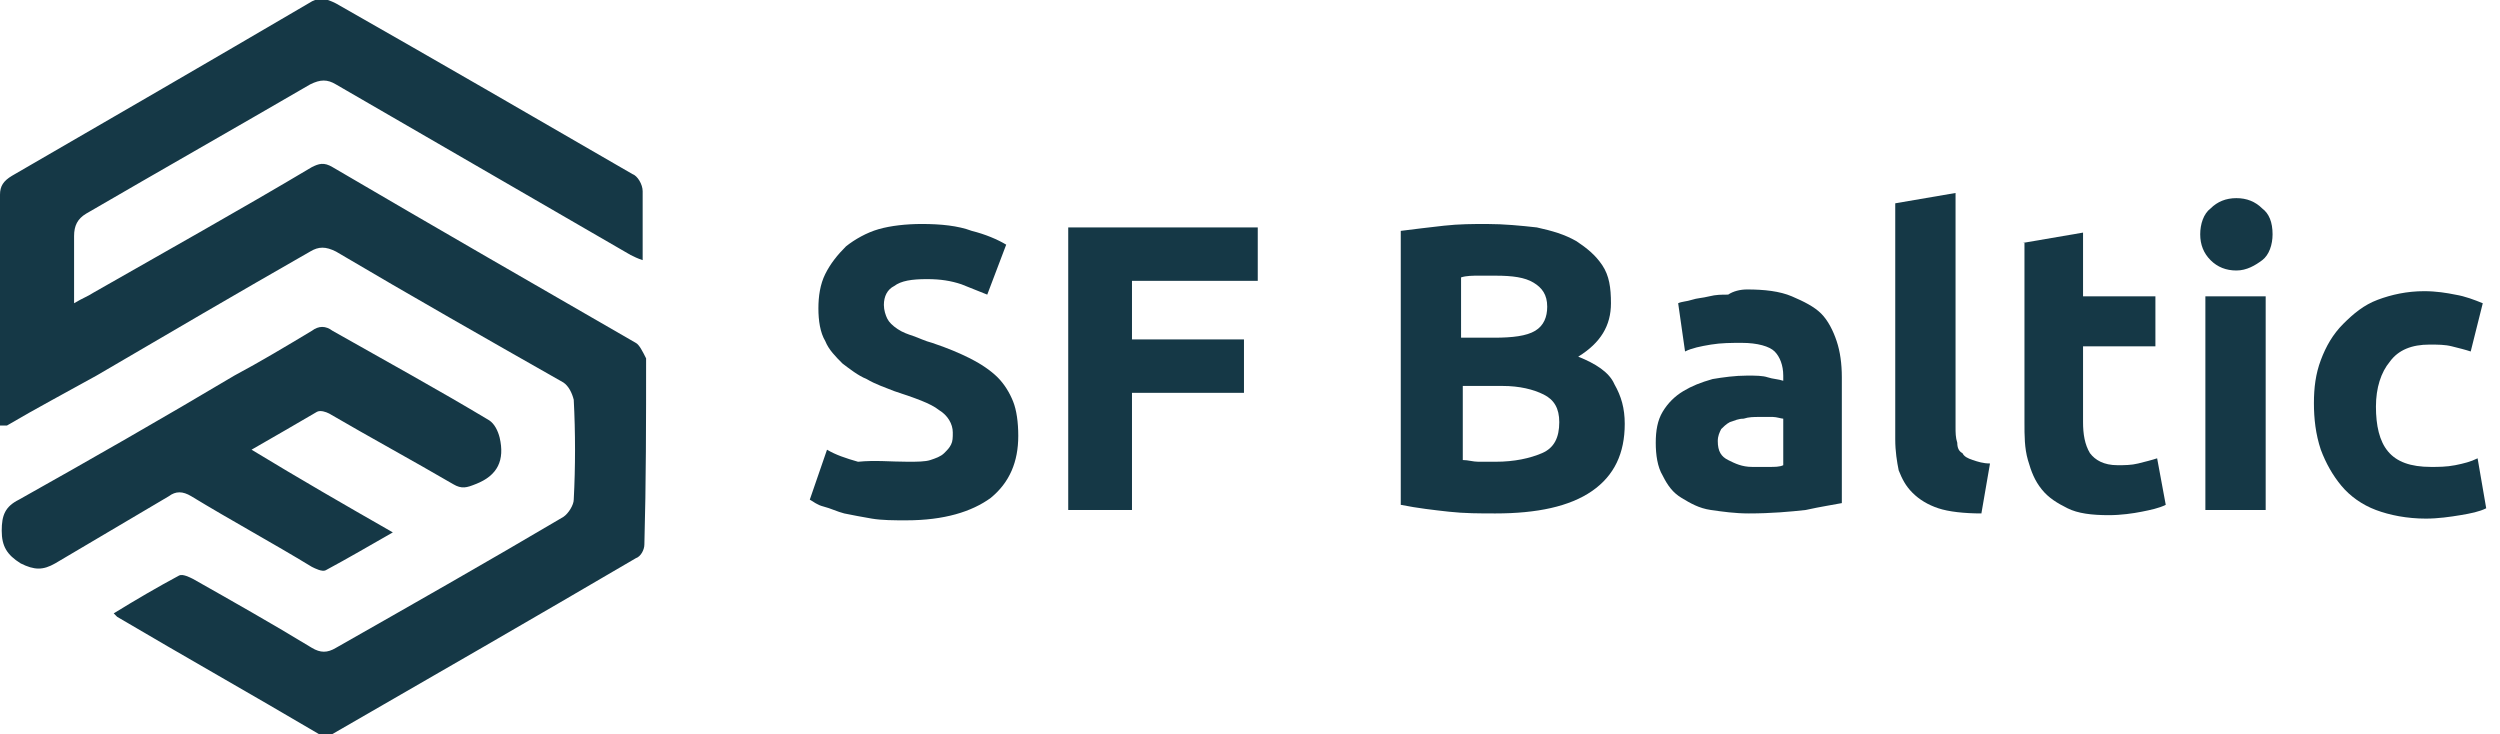
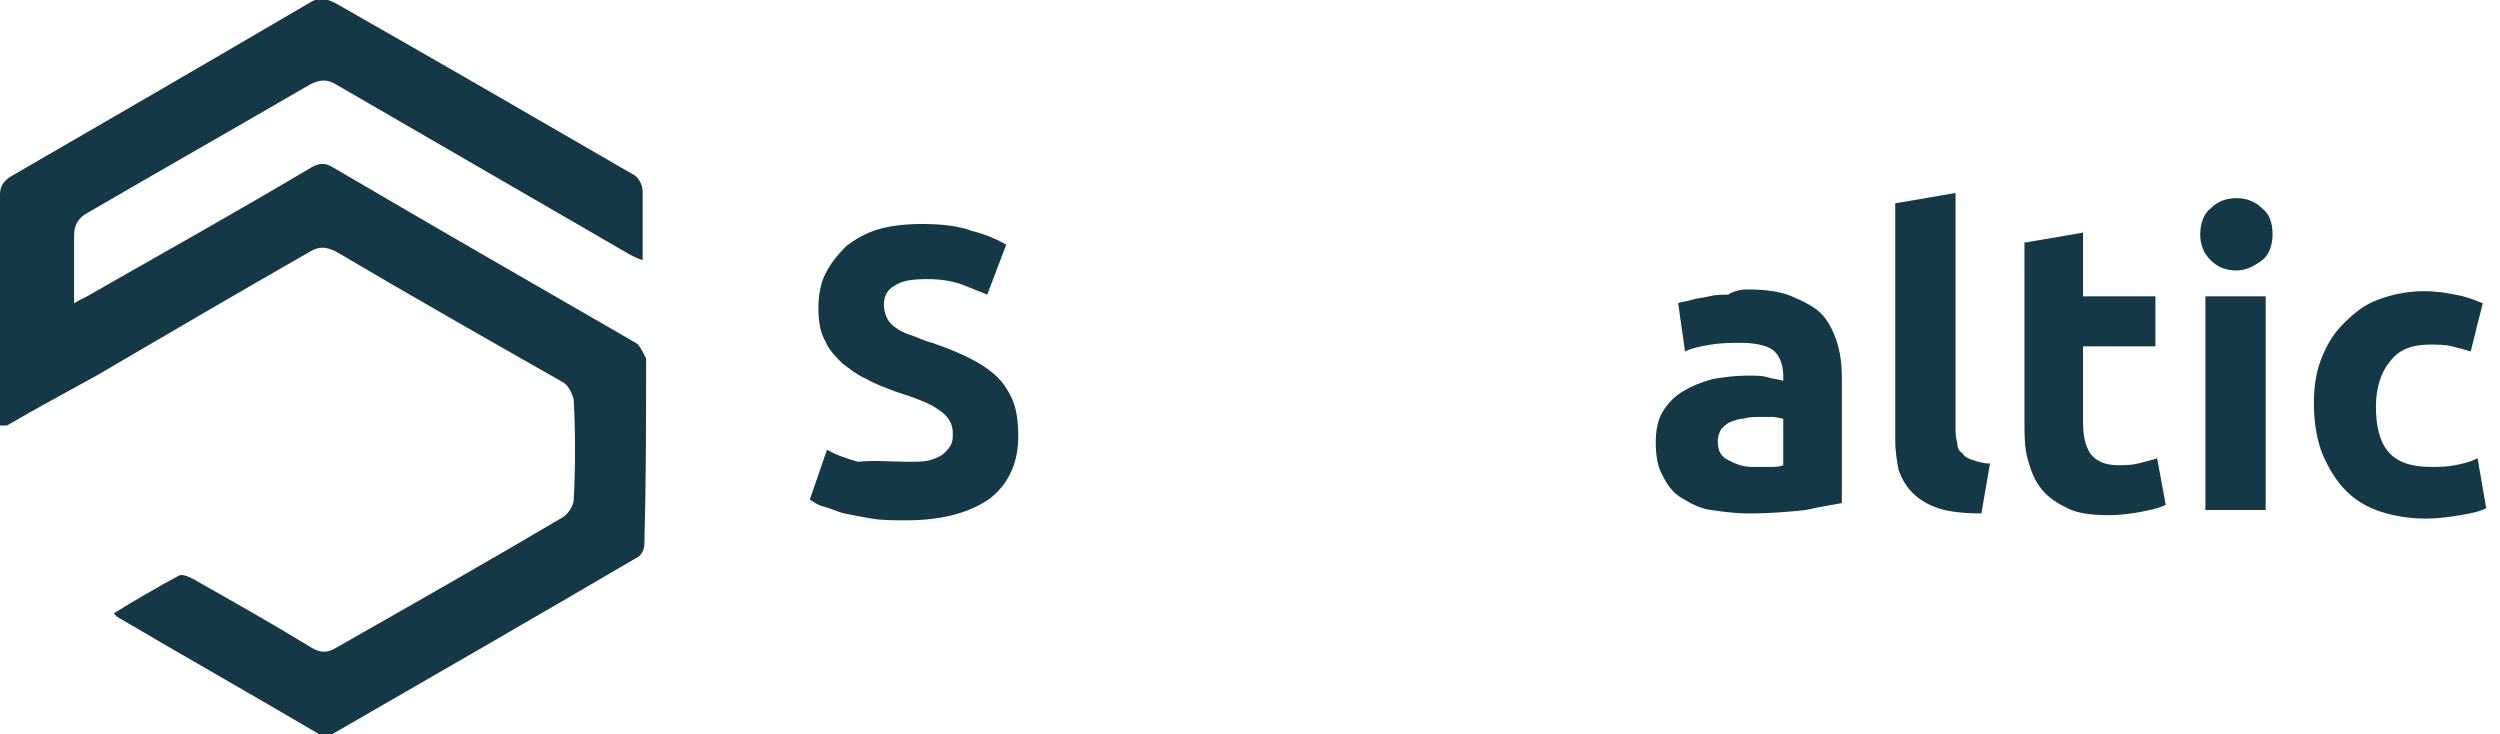
<svg xmlns="http://www.w3.org/2000/svg" version="1.1" id="Layer_1" x="0px" y="0px" viewBox="0 0 145.1 42.6" style="enable-background:new 0 0 145.1 42.6;" xml:space="preserve">
  <style type="text/css">
	.st0{fill:#153846;}
</style>
  <g>
    <path class="st0" d="M36.9,19.9C31,16.5,25.1,13.1,19.3,9.7c-0.5-0.3-0.8-0.2-1.2,0c-4.2,2.5-8.5,4.9-12.7,7.3   c-0.3,0.2-0.6,0.3-1.1,0.6c0-1.4,0-2.7,0-3.9c0-0.6,0.2-1,0.7-1.3c4.3-2.5,8.7-5,13-7.5c0.6-0.3,1-0.3,1.5,0   c5.7,3.3,11.4,6.6,17.1,9.9c0.2,0.1,0.4,0.2,0.7,0.3c0-1.4,0-2.7,0-4c0-0.4-0.3-0.9-0.6-1c-5.7-3.3-11.4-6.6-17.2-9.9   c-0.6-0.3-1-0.4-1.6,0C12.1,3.6,6.4,6.9,0.7,10.2C0.2,10.5,0,10.8,0,11.3c0,4.1,0,8.2,0,12.3c0,0.3,0,0.7,0,1.1c0.2,0,0.3,0,0.4,0   c1.7-1,3.4-1.9,5.2-2.9c4.1-2.4,8.2-4.8,12.4-7.2c0.5-0.3,0.9-0.3,1.5,0c4.4,2.6,8.8,5.1,13.2,7.6c0.3,0.2,0.5,0.6,0.6,1   c0.1,1.9,0.1,3.9,0,5.8c0,0.3-0.3,0.8-0.6,1c-4.4,2.6-8.8,5.1-13.2,7.6c-0.5,0.3-0.9,0.3-1.4,0c-2.3-1.4-4.6-2.7-6.9-4   c-0.2-0.1-0.6-0.3-0.8-0.2c-1.3,0.7-2.5,1.4-3.8,2.2c0.1,0.1,0.2,0.2,0.2,0.2c3.9,2.3,7.8,4.5,11.7,6.8c0.2,0.1,0.6,0.1,0.8,0   c5.9-3.4,11.8-6.8,17.6-10.2c0.3-0.1,0.5-0.5,0.5-0.8c0.1-3.6,0.1-7.2,0.1-10.8C37.3,20.4,37.1,20,36.9,19.9z" />
-     <path class="st0" d="M11.1,28.8c2.3,1.4,4.7,2.7,7,4.1c0.2,0.1,0.6,0.3,0.8,0.2c1.3-0.7,2.5-1.4,3.9-2.2c-2.8-1.6-5.4-3.1-8.2-4.8   c1.4-0.8,2.6-1.5,3.8-2.2c0.2-0.1,0.5,0,0.7,0.1c2.4,1.4,4.8,2.7,7.2,4.1c0.5,0.3,0.8,0.2,1.3,0c1.3-0.5,1.7-1.4,1.4-2.7   c-0.1-0.4-0.3-0.8-0.6-1c-3-1.8-6.1-3.5-9.1-5.2c-0.4-0.3-0.8-0.3-1.2,0c-1.5,0.9-3,1.8-4.5,2.6C9.4,24.3,5.2,26.7,1.1,29   c-0.8,0.4-1,0.9-1,1.8c0,0.9,0.3,1.4,1.1,1.9c0.8,0.4,1.3,0.4,2,0c2.2-1.3,4.4-2.6,6.6-3.9C10.2,28.5,10.6,28.5,11.1,28.8z" />
  </g>
  <g>
    <path class="st0" d="M52.7,26.8c0.5,0,1,0,1.3-0.1c0.3-0.1,0.6-0.2,0.8-0.4s0.3-0.3,0.4-0.5c0.1-0.2,0.1-0.4,0.1-0.7   c0-0.5-0.3-1-0.8-1.3c-0.5-0.4-1.4-0.7-2.6-1.1c-0.5-0.2-1.1-0.4-1.6-0.7c-0.5-0.2-1-0.6-1.4-0.9c-0.4-0.4-0.8-0.8-1-1.3   c-0.3-0.5-0.4-1.2-0.4-1.9s0.1-1.4,0.4-2c0.3-0.6,0.7-1.1,1.2-1.6c0.5-0.4,1.2-0.8,1.9-1c0.7-0.2,1.6-0.3,2.5-0.3   c1.1,0,2.1,0.1,2.9,0.4c0.8,0.2,1.5,0.5,2,0.8l-1.1,2.9c-0.5-0.2-1-0.4-1.5-0.6c-0.6-0.2-1.2-0.3-2-0.3c-0.9,0-1.5,0.1-1.9,0.4   c-0.4,0.2-0.6,0.6-0.6,1.1c0,0.3,0.1,0.6,0.2,0.8c0.1,0.2,0.3,0.4,0.6,0.6c0.3,0.2,0.6,0.3,0.9,0.4c0.3,0.1,0.7,0.3,1.1,0.4   c0.9,0.3,1.6,0.6,2.2,0.9s1.2,0.7,1.6,1.1c0.4,0.4,0.7,0.9,0.9,1.4s0.3,1.2,0.3,2c0,1.5-0.5,2.7-1.6,3.6c-1.1,0.8-2.7,1.3-4.9,1.3   c-0.7,0-1.4,0-2-0.1c-0.6-0.1-1.1-0.2-1.6-0.3c-0.4-0.1-0.8-0.3-1.2-0.4s-0.6-0.3-0.8-0.4l1-2.9c0.5,0.3,1.1,0.5,1.8,0.7   C50.8,26.7,51.7,26.8,52.7,26.8z" />
-     <path class="st0" d="M62,29.6V13.2h11v3.1h-7.3v3.4h6.5v3.1h-6.5v6.8H62z" />
-     <path class="st0" d="M86.8,29.8c-0.9,0-1.8,0-2.7-0.1c-0.9-0.1-1.8-0.2-2.8-0.4V13.4c0.8-0.1,1.6-0.2,2.5-0.3   c0.9-0.1,1.7-0.1,2.5-0.1c1,0,2,0.1,2.9,0.2c0.9,0.2,1.6,0.4,2.3,0.8c0.6,0.4,1.1,0.8,1.5,1.4c0.4,0.6,0.5,1.3,0.5,2.2   c0,1.3-0.6,2.3-1.9,3.1c1,0.4,1.8,0.9,2.1,1.6c0.4,0.7,0.6,1.4,0.6,2.3c0,1.7-0.6,3-1.9,3.9C91.1,29.4,89.2,29.8,86.8,29.8z    M84.9,19.6h1.8c1.1,0,1.9-0.1,2.4-0.4c0.5-0.3,0.7-0.8,0.7-1.4c0-0.7-0.3-1.1-0.8-1.4c-0.5-0.3-1.2-0.4-2.2-0.4c-0.3,0-0.7,0-1,0   s-0.7,0-1,0.1V19.6z M84.9,22.5v4.2c0.3,0,0.6,0.1,0.9,0.1c0.3,0,0.7,0,1,0c1.1,0,2-0.2,2.7-0.5c0.7-0.3,1-0.9,1-1.8   c0-0.8-0.3-1.3-0.9-1.6s-1.4-0.5-2.4-0.5H84.9z" />
    <path class="st0" d="M101.4,16.8c1,0,1.9,0.1,2.6,0.4s1.3,0.6,1.7,1c0.4,0.4,0.7,1,0.9,1.6c0.2,0.6,0.3,1.3,0.3,2.1v7.3   c-0.5,0.1-1.2,0.2-2.1,0.4c-0.9,0.1-2,0.2-3.3,0.2c-0.8,0-1.5-0.1-2.2-0.2c-0.7-0.1-1.2-0.4-1.7-0.7c-0.5-0.3-0.8-0.7-1.1-1.3   c-0.3-0.5-0.4-1.2-0.4-1.9c0-0.7,0.1-1.3,0.4-1.8c0.3-0.5,0.7-0.9,1.2-1.2c0.5-0.3,1-0.5,1.7-0.7c0.6-0.1,1.3-0.2,2-0.2   c0.5,0,0.9,0,1.2,0.1s0.6,0.1,0.9,0.2v-0.3c0-0.6-0.2-1.1-0.5-1.4s-1-0.5-1.9-0.5c-0.6,0-1.2,0-1.8,0.1c-0.6,0.1-1.1,0.2-1.5,0.4   l-0.4-2.8c0.2-0.1,0.5-0.1,0.8-0.2c0.3-0.1,0.6-0.1,1-0.2s0.7-0.1,1.1-0.1C100.6,16.9,101,16.8,101.4,16.8z M101.7,27.1   c0.3,0,0.7,0,1,0c0.3,0,0.6,0,0.8-0.1v-2.7c-0.1,0-0.4-0.1-0.6-0.1c-0.3,0-0.5,0-0.8,0c-0.3,0-0.6,0-0.9,0.1   c-0.3,0-0.5,0.1-0.8,0.2c-0.2,0.1-0.4,0.3-0.5,0.4c-0.1,0.2-0.2,0.4-0.2,0.7c0,0.6,0.2,0.9,0.6,1.1S101.1,27.1,101.7,27.1z" />
    <path class="st0" d="M115,29.8c-1,0-1.9-0.1-2.5-0.3c-0.6-0.2-1.1-0.5-1.5-0.9c-0.4-0.4-0.6-0.8-0.8-1.3c-0.1-0.5-0.2-1.1-0.2-1.8   V11.8l3.5-0.6v13.6c0,0.3,0,0.6,0.1,0.9c0,0.3,0.1,0.5,0.3,0.6c0.1,0.2,0.3,0.3,0.6,0.4s0.6,0.2,1,0.2L115,29.8z" />
    <path class="st0" d="M117.4,14.1l3.5-0.6v3.7h4.2v2.9h-4.2v4.4c0,0.7,0.1,1.3,0.4,1.8c0.3,0.4,0.8,0.7,1.6,0.7c0.4,0,0.8,0,1.2-0.1   c0.4-0.1,0.8-0.2,1.1-0.3l0.5,2.7c-0.4,0.2-0.9,0.3-1.4,0.4c-0.5,0.1-1.2,0.2-1.9,0.2c-1,0-1.8-0.1-2.4-0.4s-1.1-0.6-1.5-1.1   c-0.4-0.5-0.6-1-0.8-1.7c-0.2-0.7-0.2-1.4-0.2-2.2V14.1z" />
    <path class="st0" d="M131.9,13.6c0,0.6-0.2,1.2-0.6,1.5s-0.9,0.6-1.5,0.6c-0.6,0-1.1-0.2-1.5-0.6c-0.4-0.4-0.6-0.9-0.6-1.5   c0-0.6,0.2-1.2,0.6-1.5c0.4-0.4,0.9-0.6,1.5-0.6c0.6,0,1.1,0.2,1.5,0.6C131.7,12.4,131.9,12.9,131.9,13.6z M131.6,29.6H128V17.2   h3.5V29.6z" />
    <path class="st0" d="M134.3,23.4c0-0.9,0.1-1.7,0.4-2.5c0.3-0.8,0.7-1.5,1.3-2.1c0.6-0.6,1.2-1.1,2-1.4c0.8-0.3,1.7-0.5,2.7-0.5   c0.7,0,1.3,0.1,1.8,0.2c0.6,0.1,1.1,0.3,1.6,0.5l-0.7,2.8c-0.3-0.1-0.7-0.2-1.1-0.3c-0.4-0.1-0.8-0.1-1.3-0.1c-1,0-1.8,0.3-2.3,1   c-0.5,0.6-0.8,1.5-0.8,2.6c0,1.1,0.2,2,0.7,2.6c0.5,0.6,1.3,0.9,2.5,0.9c0.4,0,0.9,0,1.4-0.1c0.5-0.1,0.9-0.2,1.3-0.4l0.5,2.9   c-0.4,0.2-0.9,0.3-1.5,0.4c-0.6,0.1-1.3,0.2-2,0.2c-1.1,0-2.1-0.2-2.9-0.5c-0.8-0.3-1.5-0.8-2-1.4c-0.5-0.6-0.9-1.3-1.2-2.1   C134.4,25.2,134.3,24.3,134.3,23.4z" />
  </g>
</svg>